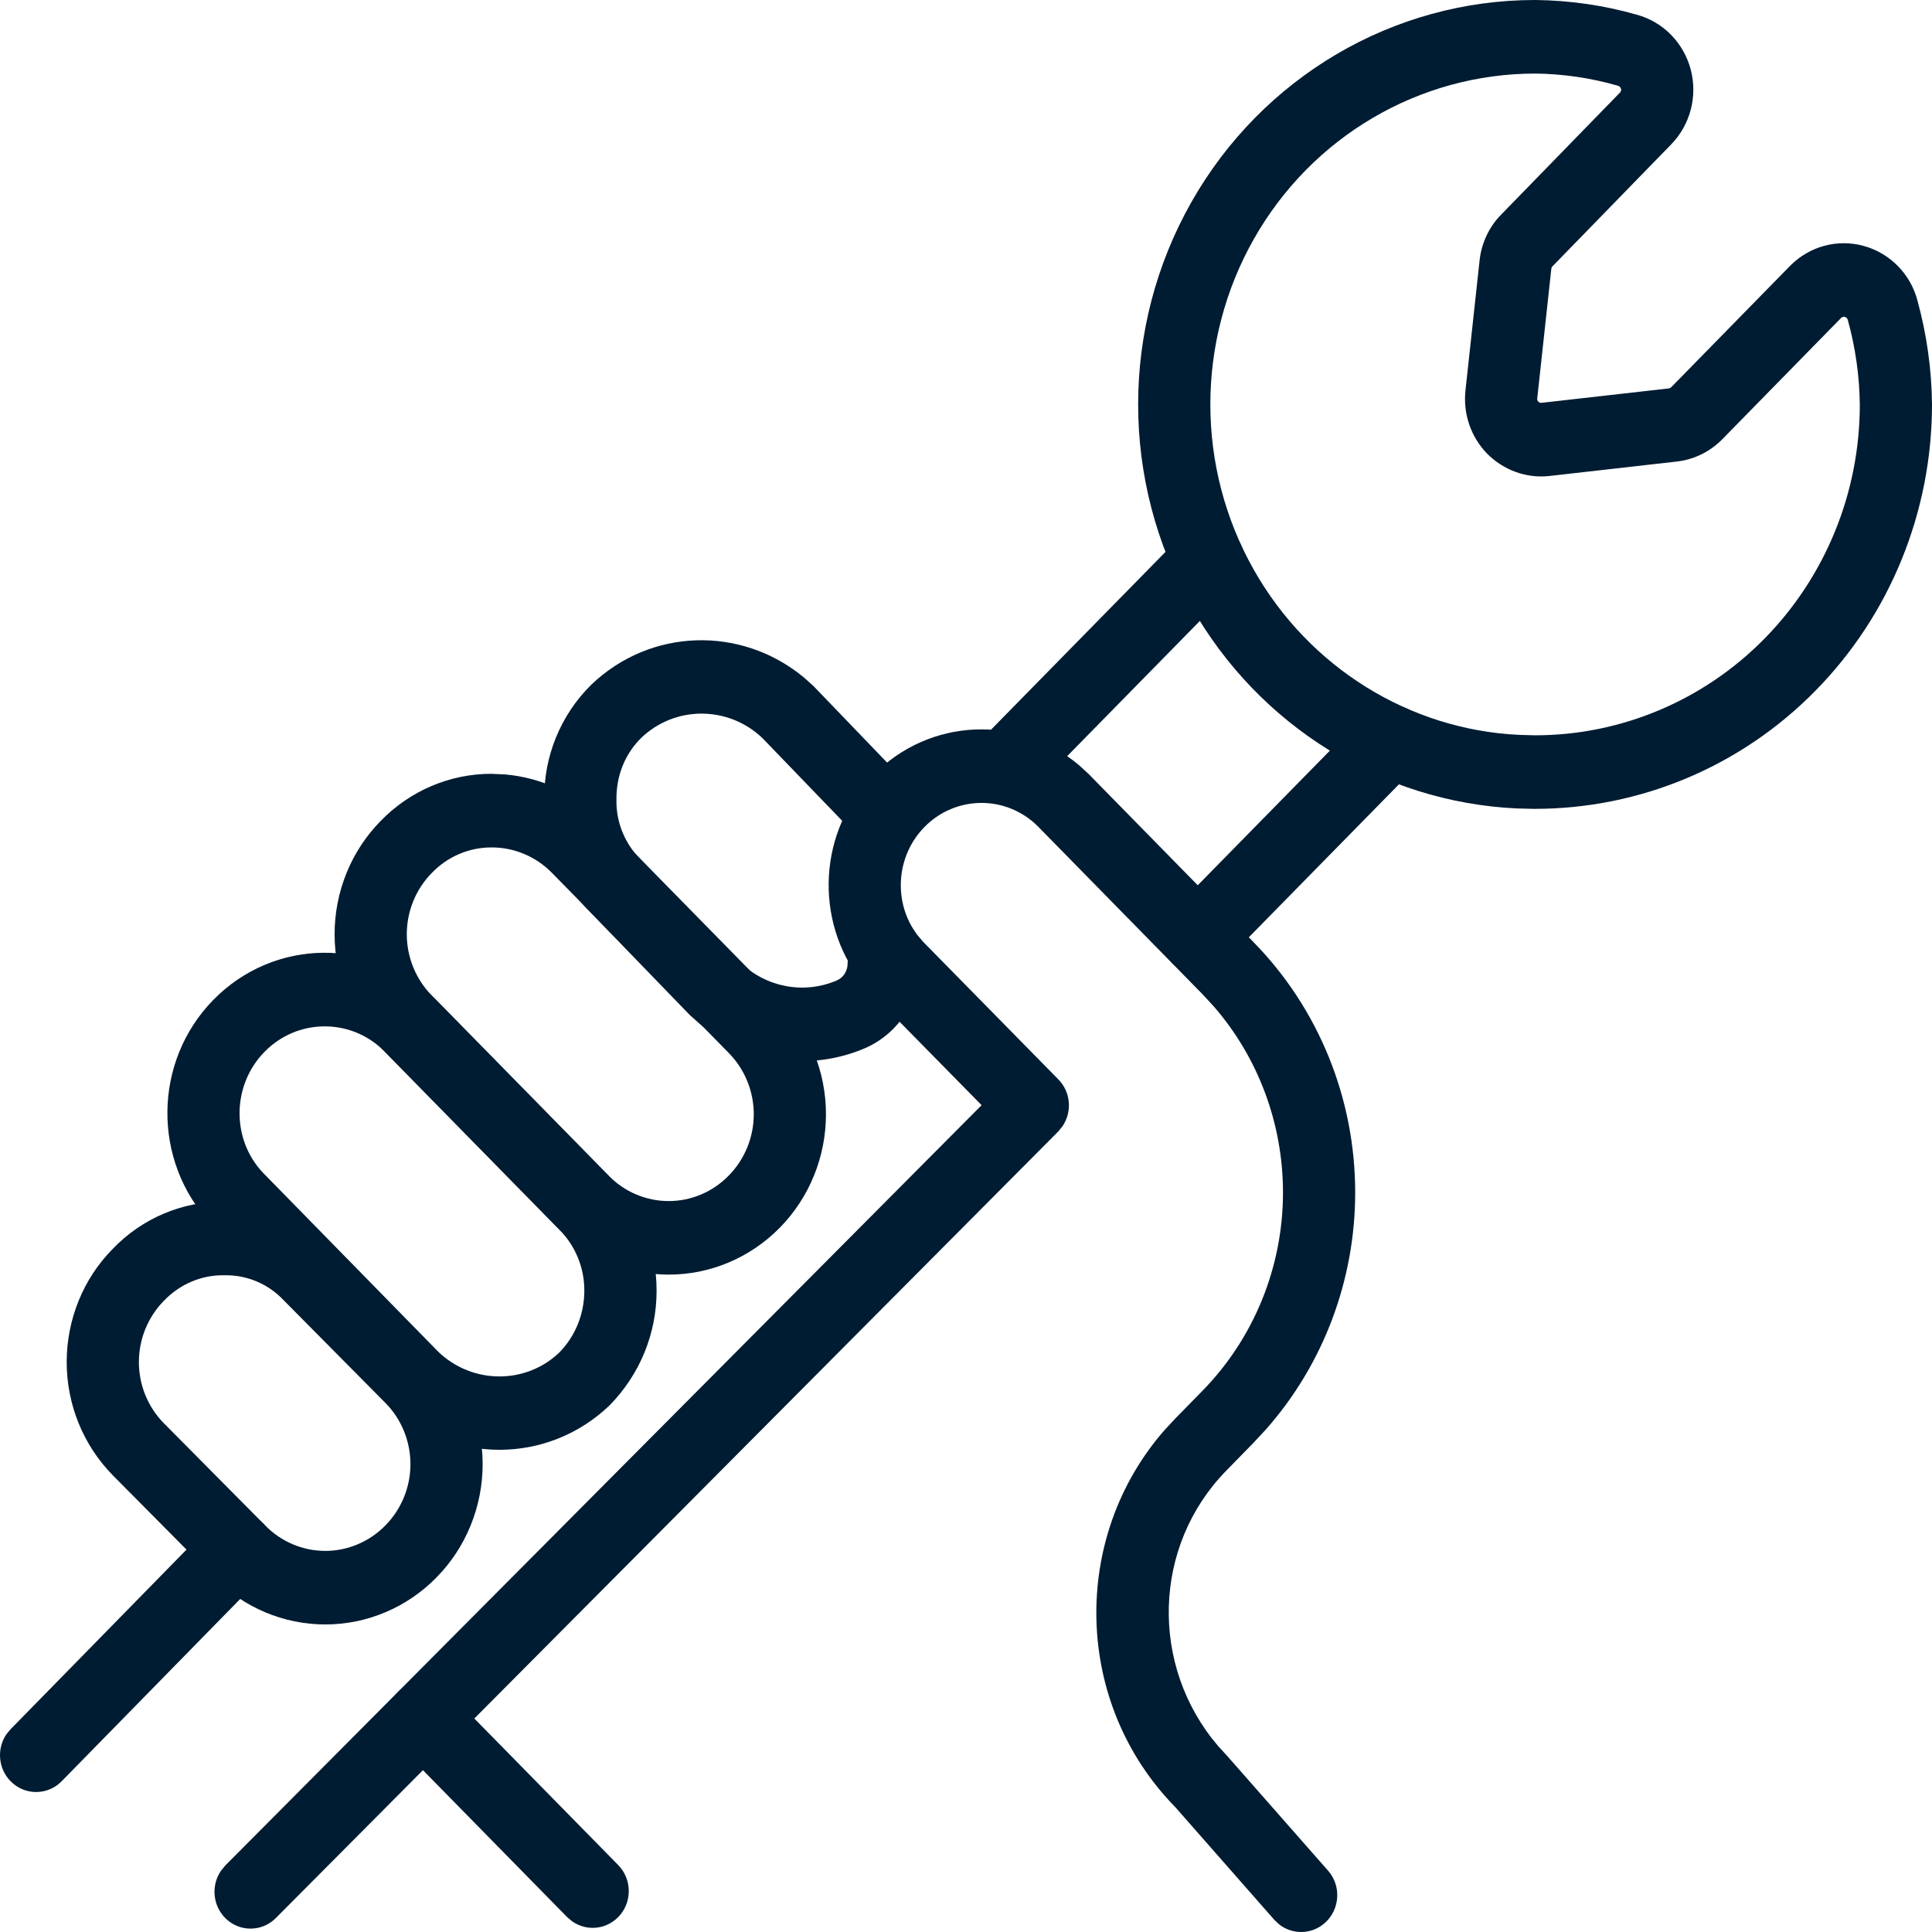
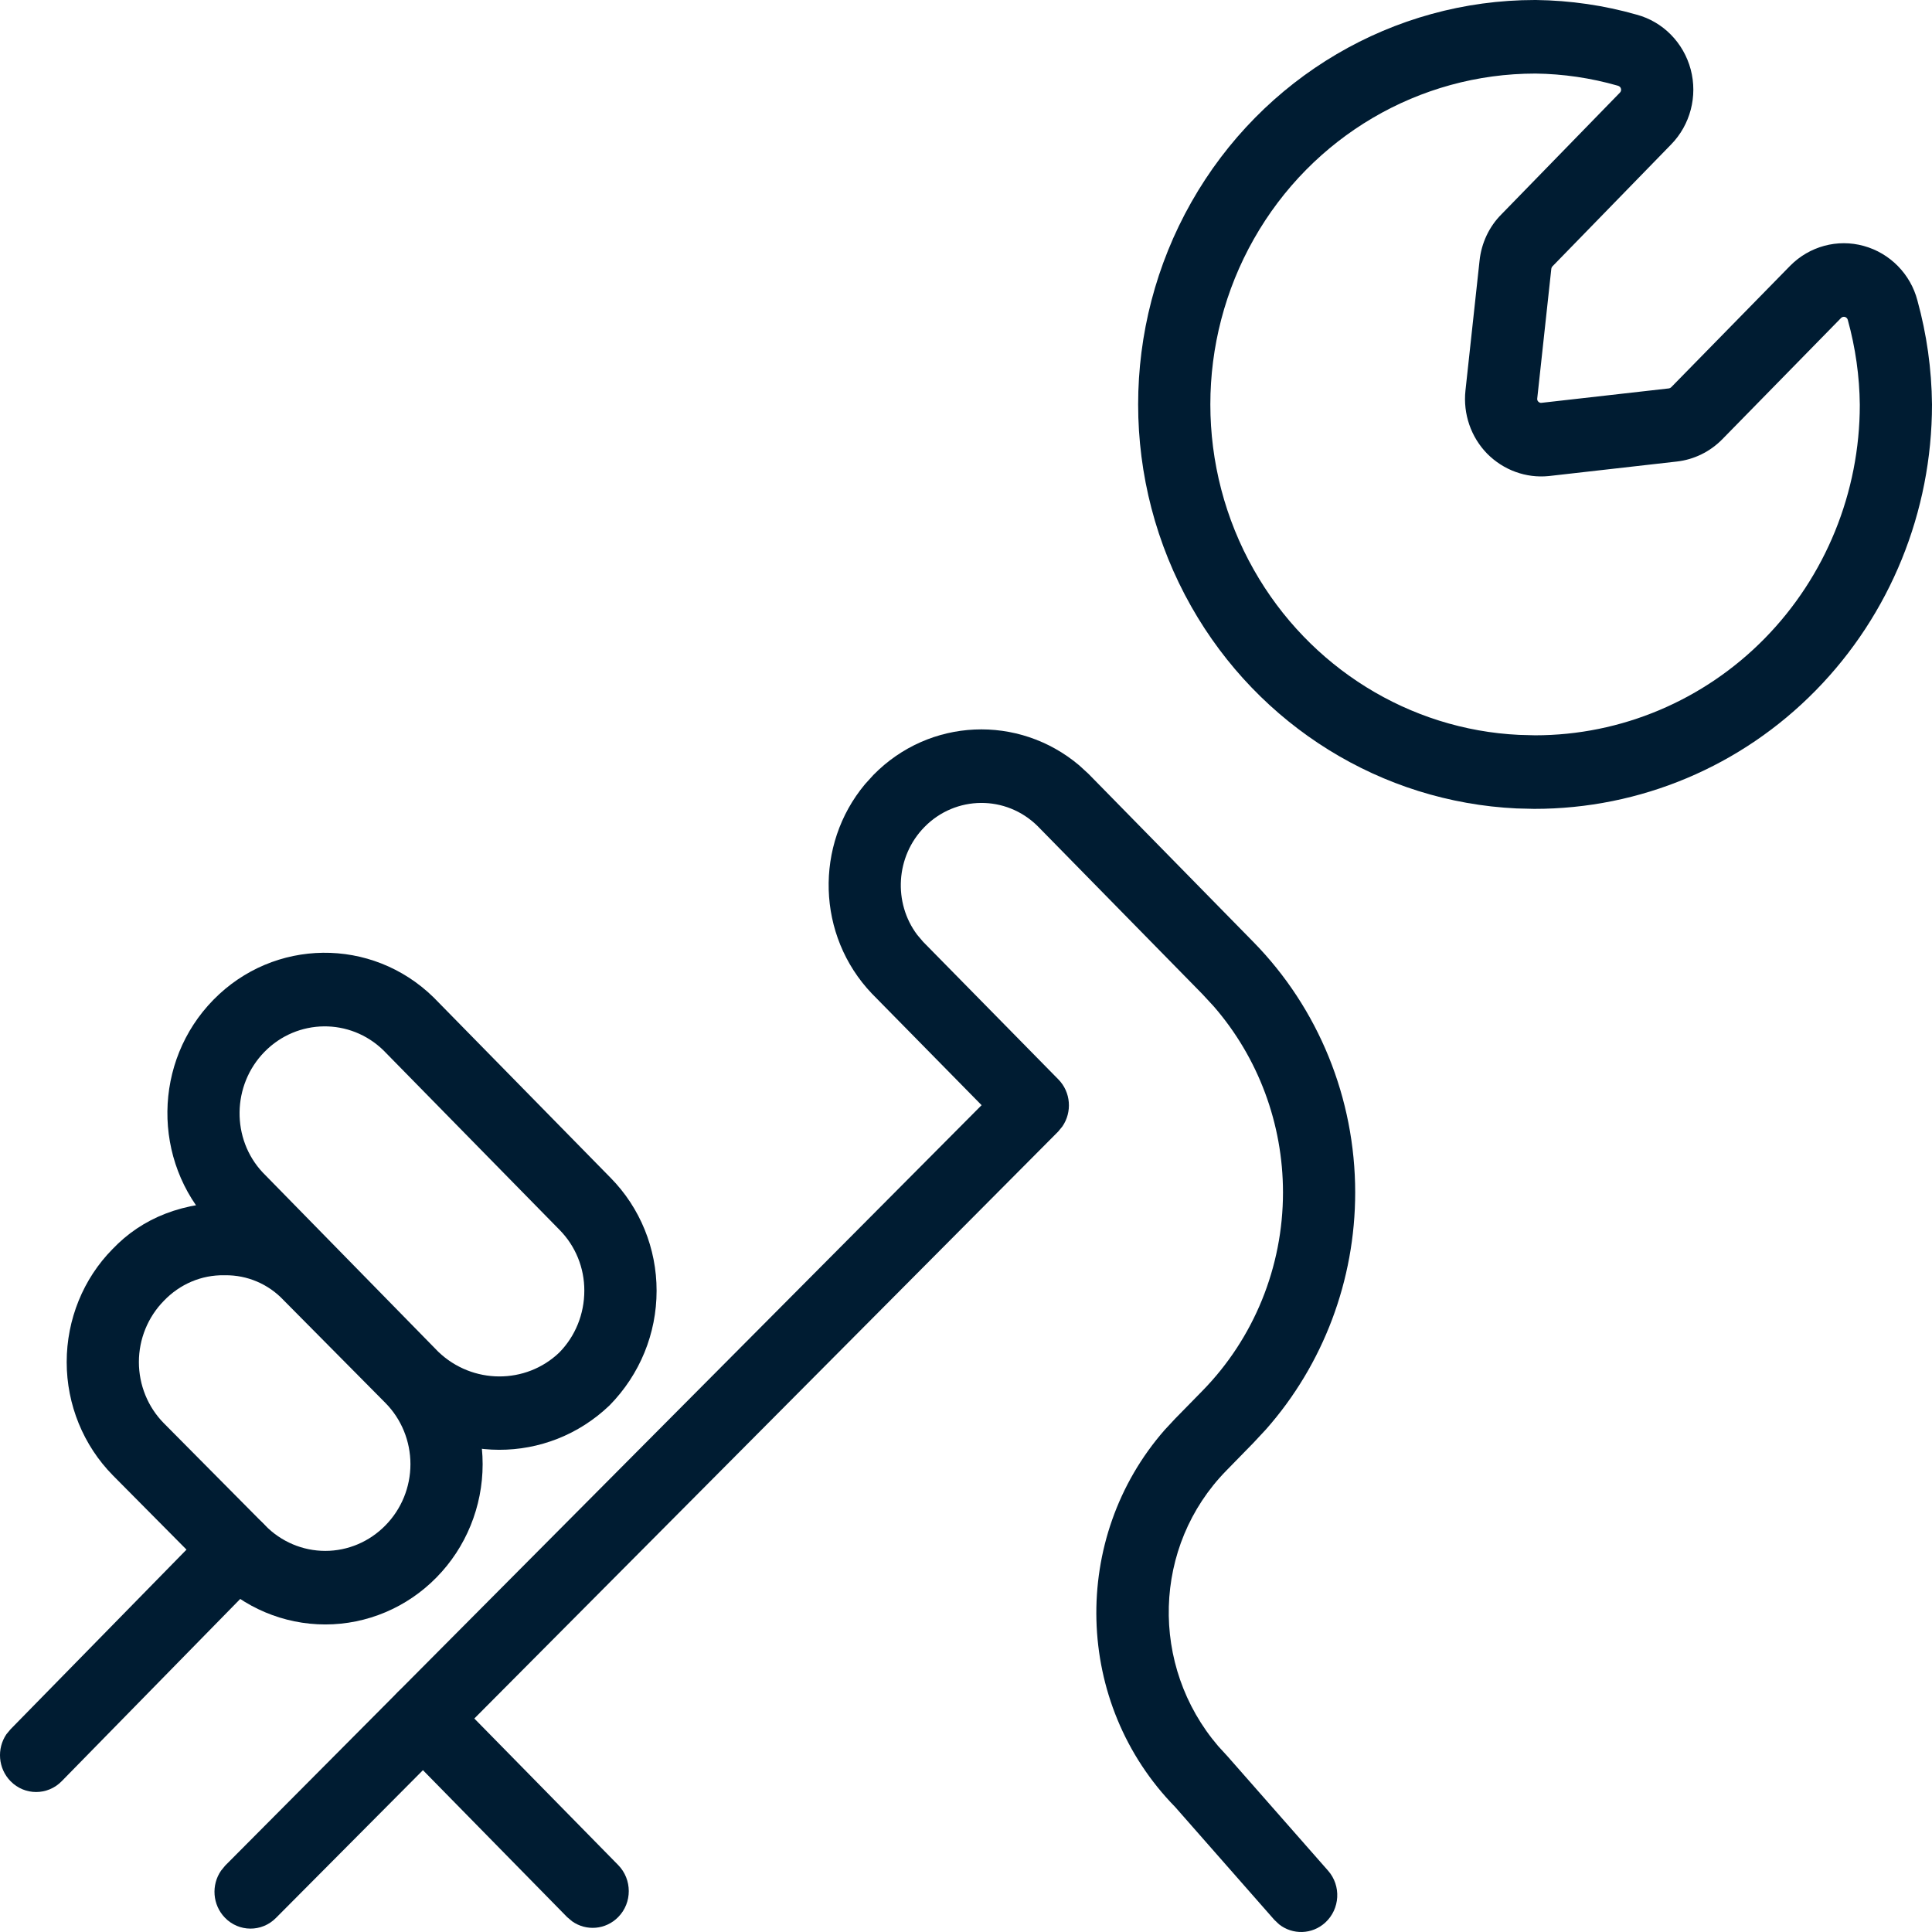
<svg xmlns="http://www.w3.org/2000/svg" width="27px" height="27px" viewBox="0 0 27 27" version="1.1">
  <title>streamline-icon-tools-wench-hold@27x27</title>
  <g id="Microsite-VariQ" stroke="none" stroke-width="1" fill="none" fill-rule="evenodd">
    <g id="Microsite-VariQtire" transform="translate(-545, -2130)" fill="#001C32" fill-rule="nonzero">
      <g id="Group-18" transform="translate(545, 2125)">
        <g id="streamline-icon-tools-wench-hold@27x27" transform="translate(0, 5)">
          <path d="M21.465,0 L21.452,0 C19.471,0 17.64,1.077 16.649,2.826 C15.658,4.575 15.658,6.729 16.649,8.478 C17.595,10.147 19.309,11.209 21.195,11.298 L21.441,11.304 C22.923,11.305 24.335,10.71 25.375,9.649 C26.416,8.589 27,7.151 27,5.652 C26.995,5.157 26.926,4.67 26.796,4.198 C26.7,3.831 26.414,3.538 26.046,3.437 C25.679,3.335 25.286,3.442 25.017,3.715 L23.354,5.413 C23.346,5.421 23.335,5.426 23.323,5.428 L21.539,5.63 C21.528,5.632 21.509,5.625 21.496,5.611 C21.487,5.602 21.481,5.586 21.483,5.57 L21.68,3.755 C21.682,3.742 21.687,3.732 21.694,3.724 L23.354,2.019 C23.622,1.745 23.727,1.345 23.628,0.971 C23.528,0.596 23.241,0.304 22.873,0.205 C22.419,0.075 21.943,0.006 21.465,0 Z M21.459,1.028 C21.844,1.033 22.231,1.089 22.607,1.197 C22.633,1.204 22.648,1.219 22.653,1.239 C22.659,1.259 22.653,1.28 22.639,1.294 L20.982,2.996 C20.812,3.166 20.703,3.396 20.677,3.643 L20.48,5.458 C20.445,5.785 20.557,6.109 20.784,6.341 C21.013,6.571 21.327,6.685 21.644,6.653 L23.434,6.45 C23.673,6.423 23.897,6.314 24.069,6.139 L25.73,4.443 C25.743,4.43 25.764,4.424 25.783,4.429 C25.802,4.435 25.818,4.45 25.823,4.47 C25.931,4.861 25.987,5.258 25.991,5.658 C25.991,6.879 25.513,8.055 24.662,8.922 C23.811,9.789 22.656,10.276 21.453,10.276 L21.23,10.27 C19.699,10.198 18.296,9.329 17.523,7.964 C16.712,6.533 16.712,4.771 17.523,3.34 C18.333,1.91 19.831,1.028 21.459,1.028 Z" id="Path" />
          <path d="M2.964,21.291 C3.161,21.09 3.481,21.09 3.678,21.291 C3.853,21.469 3.873,21.746 3.737,21.947 L3.678,22.018 L0.862,24.893 C0.665,25.094 0.345,25.094 0.148,24.893 C-0.027,24.715 -0.047,24.438 0.089,24.237 L0.148,24.166 L2.964,21.291 Z" id="Path" />
-           <path d="M16.528,7.468 C16.725,7.267 17.045,7.267 17.242,7.468 C17.417,7.647 17.436,7.924 17.3,8.124 L17.242,8.195 L14.405,11.086 C14.208,11.287 13.888,11.287 13.691,11.086 C13.516,10.908 13.496,10.631 13.633,10.43 L13.691,10.359 L16.528,7.468 Z" id="Path" />
-           <path d="M3.326,16.8 L3.138,16.794 C2.555,16.785 1.985,17.024 1.573,17.456 C1.164,17.87 0.932,18.44 0.932,19.035 C0.932,19.629 1.164,20.199 1.578,20.619 L2.994,22.047 C3.403,22.465 3.962,22.702 4.546,22.702 C5.129,22.702 5.689,22.465 6.101,22.044 C6.512,21.626 6.745,21.056 6.745,20.462 C6.745,19.867 6.512,19.297 6.099,18.878 L4.683,17.449 C4.329,17.073 3.843,16.841 3.326,16.8 Z M3.131,17.822 L3.146,17.822 C3.454,17.818 3.751,17.944 3.964,18.171 L5.388,19.608 C5.61,19.833 5.736,20.141 5.736,20.462 C5.736,20.783 5.61,21.09 5.387,21.317 C5.163,21.546 4.861,21.674 4.546,21.674 C4.231,21.674 3.928,21.546 3.706,21.318 L2.289,19.889 C2.067,19.664 1.941,19.356 1.941,19.035 C1.941,18.714 2.067,18.406 2.29,18.179 C2.515,17.944 2.817,17.817 3.131,17.822 Z" id="Path" />
+           <path d="M3.326,16.8 C2.555,16.785 1.985,17.024 1.573,17.456 C1.164,17.87 0.932,18.44 0.932,19.035 C0.932,19.629 1.164,20.199 1.578,20.619 L2.994,22.047 C3.403,22.465 3.962,22.702 4.546,22.702 C5.129,22.702 5.689,22.465 6.101,22.044 C6.512,21.626 6.745,21.056 6.745,20.462 C6.745,19.867 6.512,19.297 6.099,18.878 L4.683,17.449 C4.329,17.073 3.843,16.841 3.326,16.8 Z M3.131,17.822 L3.146,17.822 C3.454,17.818 3.751,17.944 3.964,18.171 L5.388,19.608 C5.61,19.833 5.736,20.141 5.736,20.462 C5.736,20.783 5.61,21.09 5.387,21.317 C5.163,21.546 4.861,21.674 4.546,21.674 C4.231,21.674 3.928,21.546 3.706,21.318 L2.289,19.889 C2.067,19.664 1.941,19.356 1.941,19.035 C1.941,18.714 2.067,18.406 2.29,18.179 C2.515,17.944 2.817,17.817 3.131,17.822 Z" id="Path" />
          <path d="M2.983,13.972 C2.138,14.833 2.123,16.225 2.95,17.105 L5.422,19.629 C6.301,20.47 7.652,20.47 8.519,19.64 C8.944,19.207 9.176,18.635 9.176,18.039 C9.177,17.448 8.946,16.879 8.534,16.461 L6.058,13.937 C5.194,13.094 3.828,13.11 2.983,13.972 Z M5.36,14.68 L7.821,17.189 C8.043,17.414 8.167,17.719 8.166,18.037 C8.166,18.363 8.041,18.673 7.816,18.902 C7.349,19.349 6.603,19.349 6.125,18.891 L3.672,16.386 C3.232,15.918 3.24,15.165 3.697,14.699 C4.154,14.233 4.893,14.224 5.36,14.68 Z" id="Path" />
-           <path d="M7.06,10.823 L6.866,10.814 C6.285,10.814 5.727,11.052 5.318,11.475 C4.908,11.892 4.676,12.462 4.676,13.056 C4.676,13.65 4.908,14.22 5.321,14.64 L7.791,17.156 C8.202,17.576 8.761,17.813 9.345,17.813 C9.928,17.813 10.488,17.576 10.9,17.155 C11.311,16.736 11.543,16.166 11.543,15.572 C11.543,14.978 11.311,14.408 10.898,13.988 L8.428,11.472 C8.06,11.097 7.575,10.868 7.06,10.823 Z M6.868,11.843 C7.186,11.842 7.49,11.97 7.714,12.199 L10.185,14.716 C10.408,14.943 10.534,15.251 10.534,15.572 C10.534,15.893 10.408,16.201 10.185,16.428 C9.962,16.657 9.66,16.785 9.345,16.785 C9.03,16.785 8.727,16.657 8.505,16.429 L6.034,13.912 C5.811,13.685 5.685,13.377 5.685,13.056 C5.685,12.735 5.811,12.427 6.034,12.2 C6.255,11.97 6.554,11.843 6.868,11.843 Z" id="Path" />
-           <path d="M10.658,10.318 C10.18,9.859 9.434,9.859 8.961,10.312 C8.735,10.535 8.61,10.842 8.615,11.178 C8.61,11.448 8.7,11.708 8.871,11.92 L8.963,12.022 L10.348,13.452 C10.711,13.801 11.241,13.898 11.696,13.701 C11.773,13.667 11.827,13.598 11.843,13.505 L11.847,13.431 L11.847,13.287 L11.855,13.194 C11.898,12.954 12.104,12.772 12.352,12.772 C12.599,12.772 12.805,12.954 12.848,13.194 L12.856,13.287 L12.856,13.408 C12.879,13.94 12.578,14.432 12.095,14.646 C11.322,14.98 10.436,14.85 9.779,14.309 L9.642,14.187 L8.254,12.753 C7.83,12.337 7.595,11.76 7.606,11.177 C7.597,10.574 7.833,9.993 8.264,9.568 C9.088,8.78 10.348,8.74 11.228,9.462 L11.364,9.583 L12.751,11.025 C12.939,11.235 12.923,11.56 12.717,11.751 C12.534,11.921 12.261,11.928 12.071,11.779 L11.983,11.692 L10.658,10.318 Z" id="Path" />
          <path d="M5.556,23.651 C5.731,23.473 6.003,23.453 6.2,23.591 L6.27,23.651 L8.639,26.064 C8.836,26.265 8.837,26.591 8.64,26.791 C8.464,26.97 8.193,26.99 7.996,26.851 L7.926,26.792 L5.557,24.378 C5.359,24.178 5.359,23.852 5.556,23.651 Z" id="Path" />
          <path d="M12.206,10.83 C12.99,10.031 14.234,9.982 15.08,10.694 L15.21,10.813 L17.515,13.163 C18.427,14.092 18.939,15.351 18.939,16.665 C18.939,17.891 18.493,19.069 17.693,19.975 L17.516,20.165 L17.138,20.552 C16.107,21.604 16.064,23.281 17.025,24.403 L17.156,24.546 L18.56,26.143 C18.746,26.354 18.728,26.679 18.52,26.869 C18.336,27.037 18.063,27.042 17.874,26.892 L17.808,26.829 L16.423,25.253 C15.005,23.805 14.956,21.491 16.276,19.984 L16.423,19.826 L16.802,19.439 C17.524,18.703 17.93,17.705 17.93,16.665 C17.93,15.704 17.584,14.78 16.963,14.065 L16.802,13.891 L14.501,11.545 C14.059,11.108 13.355,11.114 12.92,11.557 C12.515,11.969 12.482,12.618 12.818,13.064 L12.902,13.163 L14.79,15.084 C14.967,15.263 14.985,15.542 14.847,15.742 L14.788,15.814 L3.856,26.804 C3.658,27.004 3.338,27.002 3.143,26.8 C2.969,26.62 2.951,26.343 3.089,26.143 L3.147,26.072 L13.718,15.445 L12.184,13.885 C11.411,13.074 11.382,11.806 12.088,10.96 L12.206,10.83 Z" id="Path" />
-           <path d="M19.07,9.996 C19.267,9.795 19.587,9.795 19.784,9.996 C19.959,10.174 19.978,10.452 19.842,10.652 L19.784,10.723 L17.096,13.462 C16.899,13.662 16.58,13.662 16.383,13.462 C16.208,13.283 16.188,13.006 16.324,12.806 L16.383,12.734 L19.07,9.996 Z" id="Path" />
        </g>
      </g>
    </g>
  </g>
</svg>